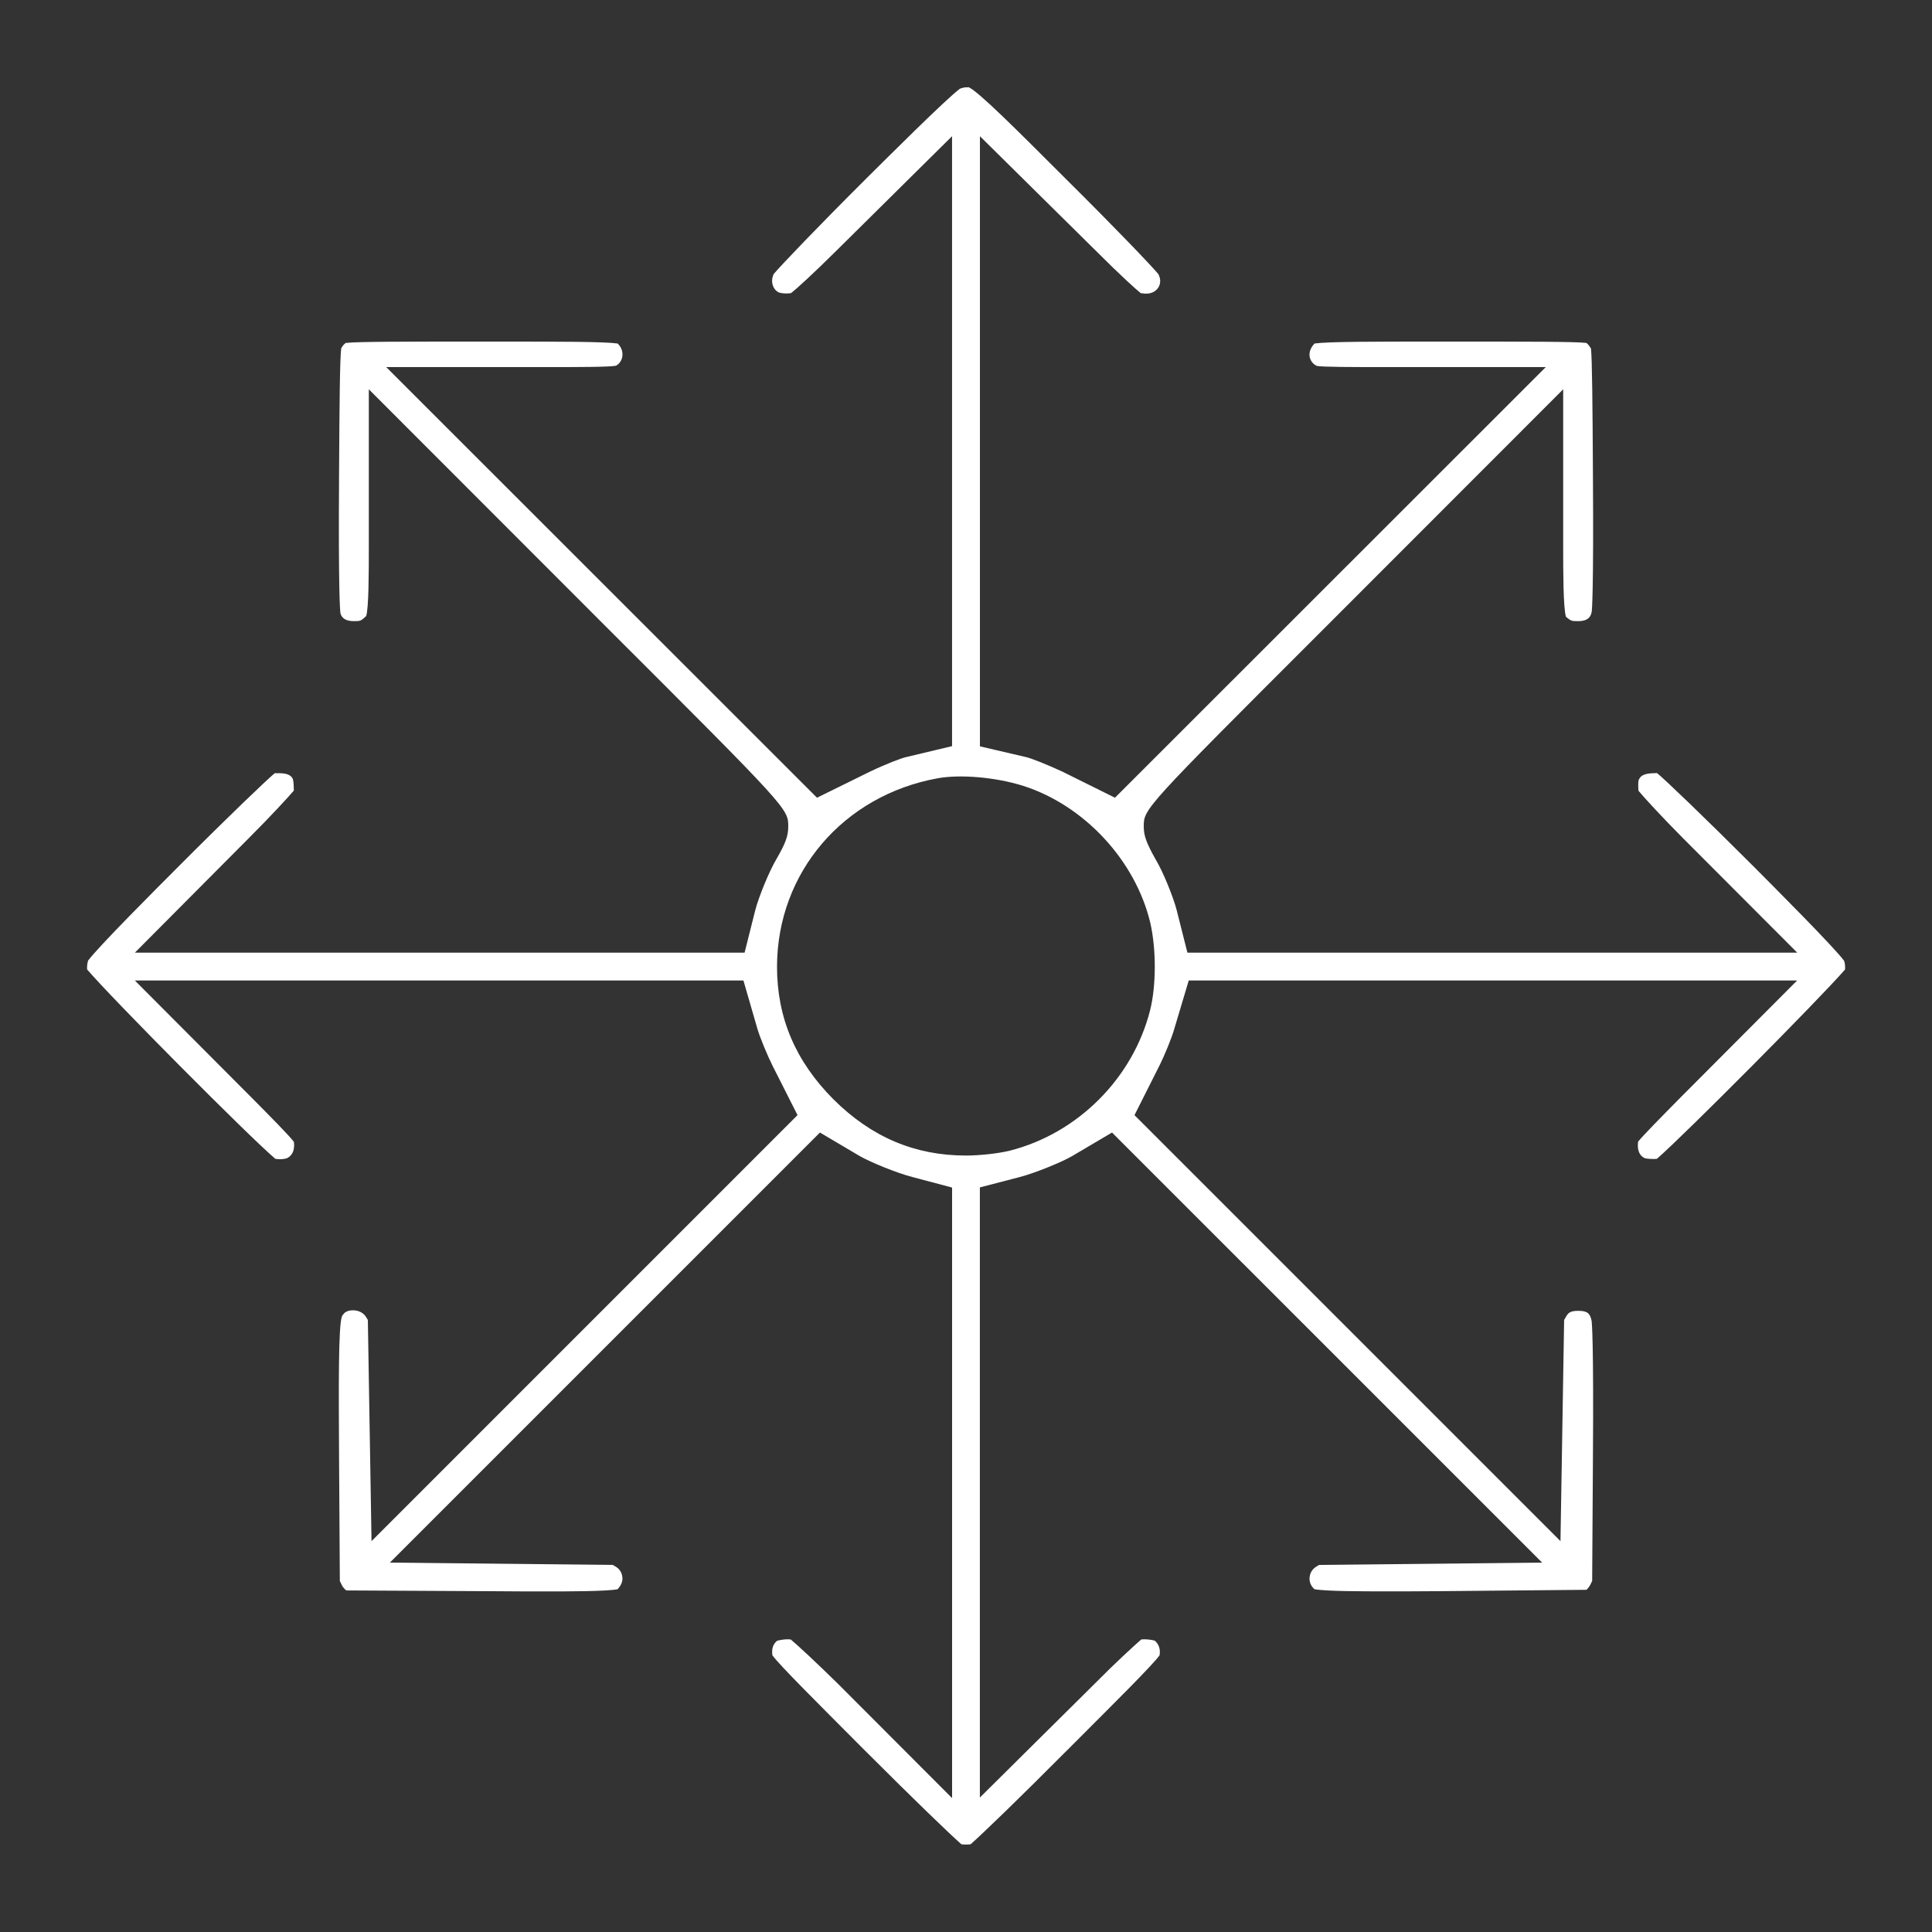
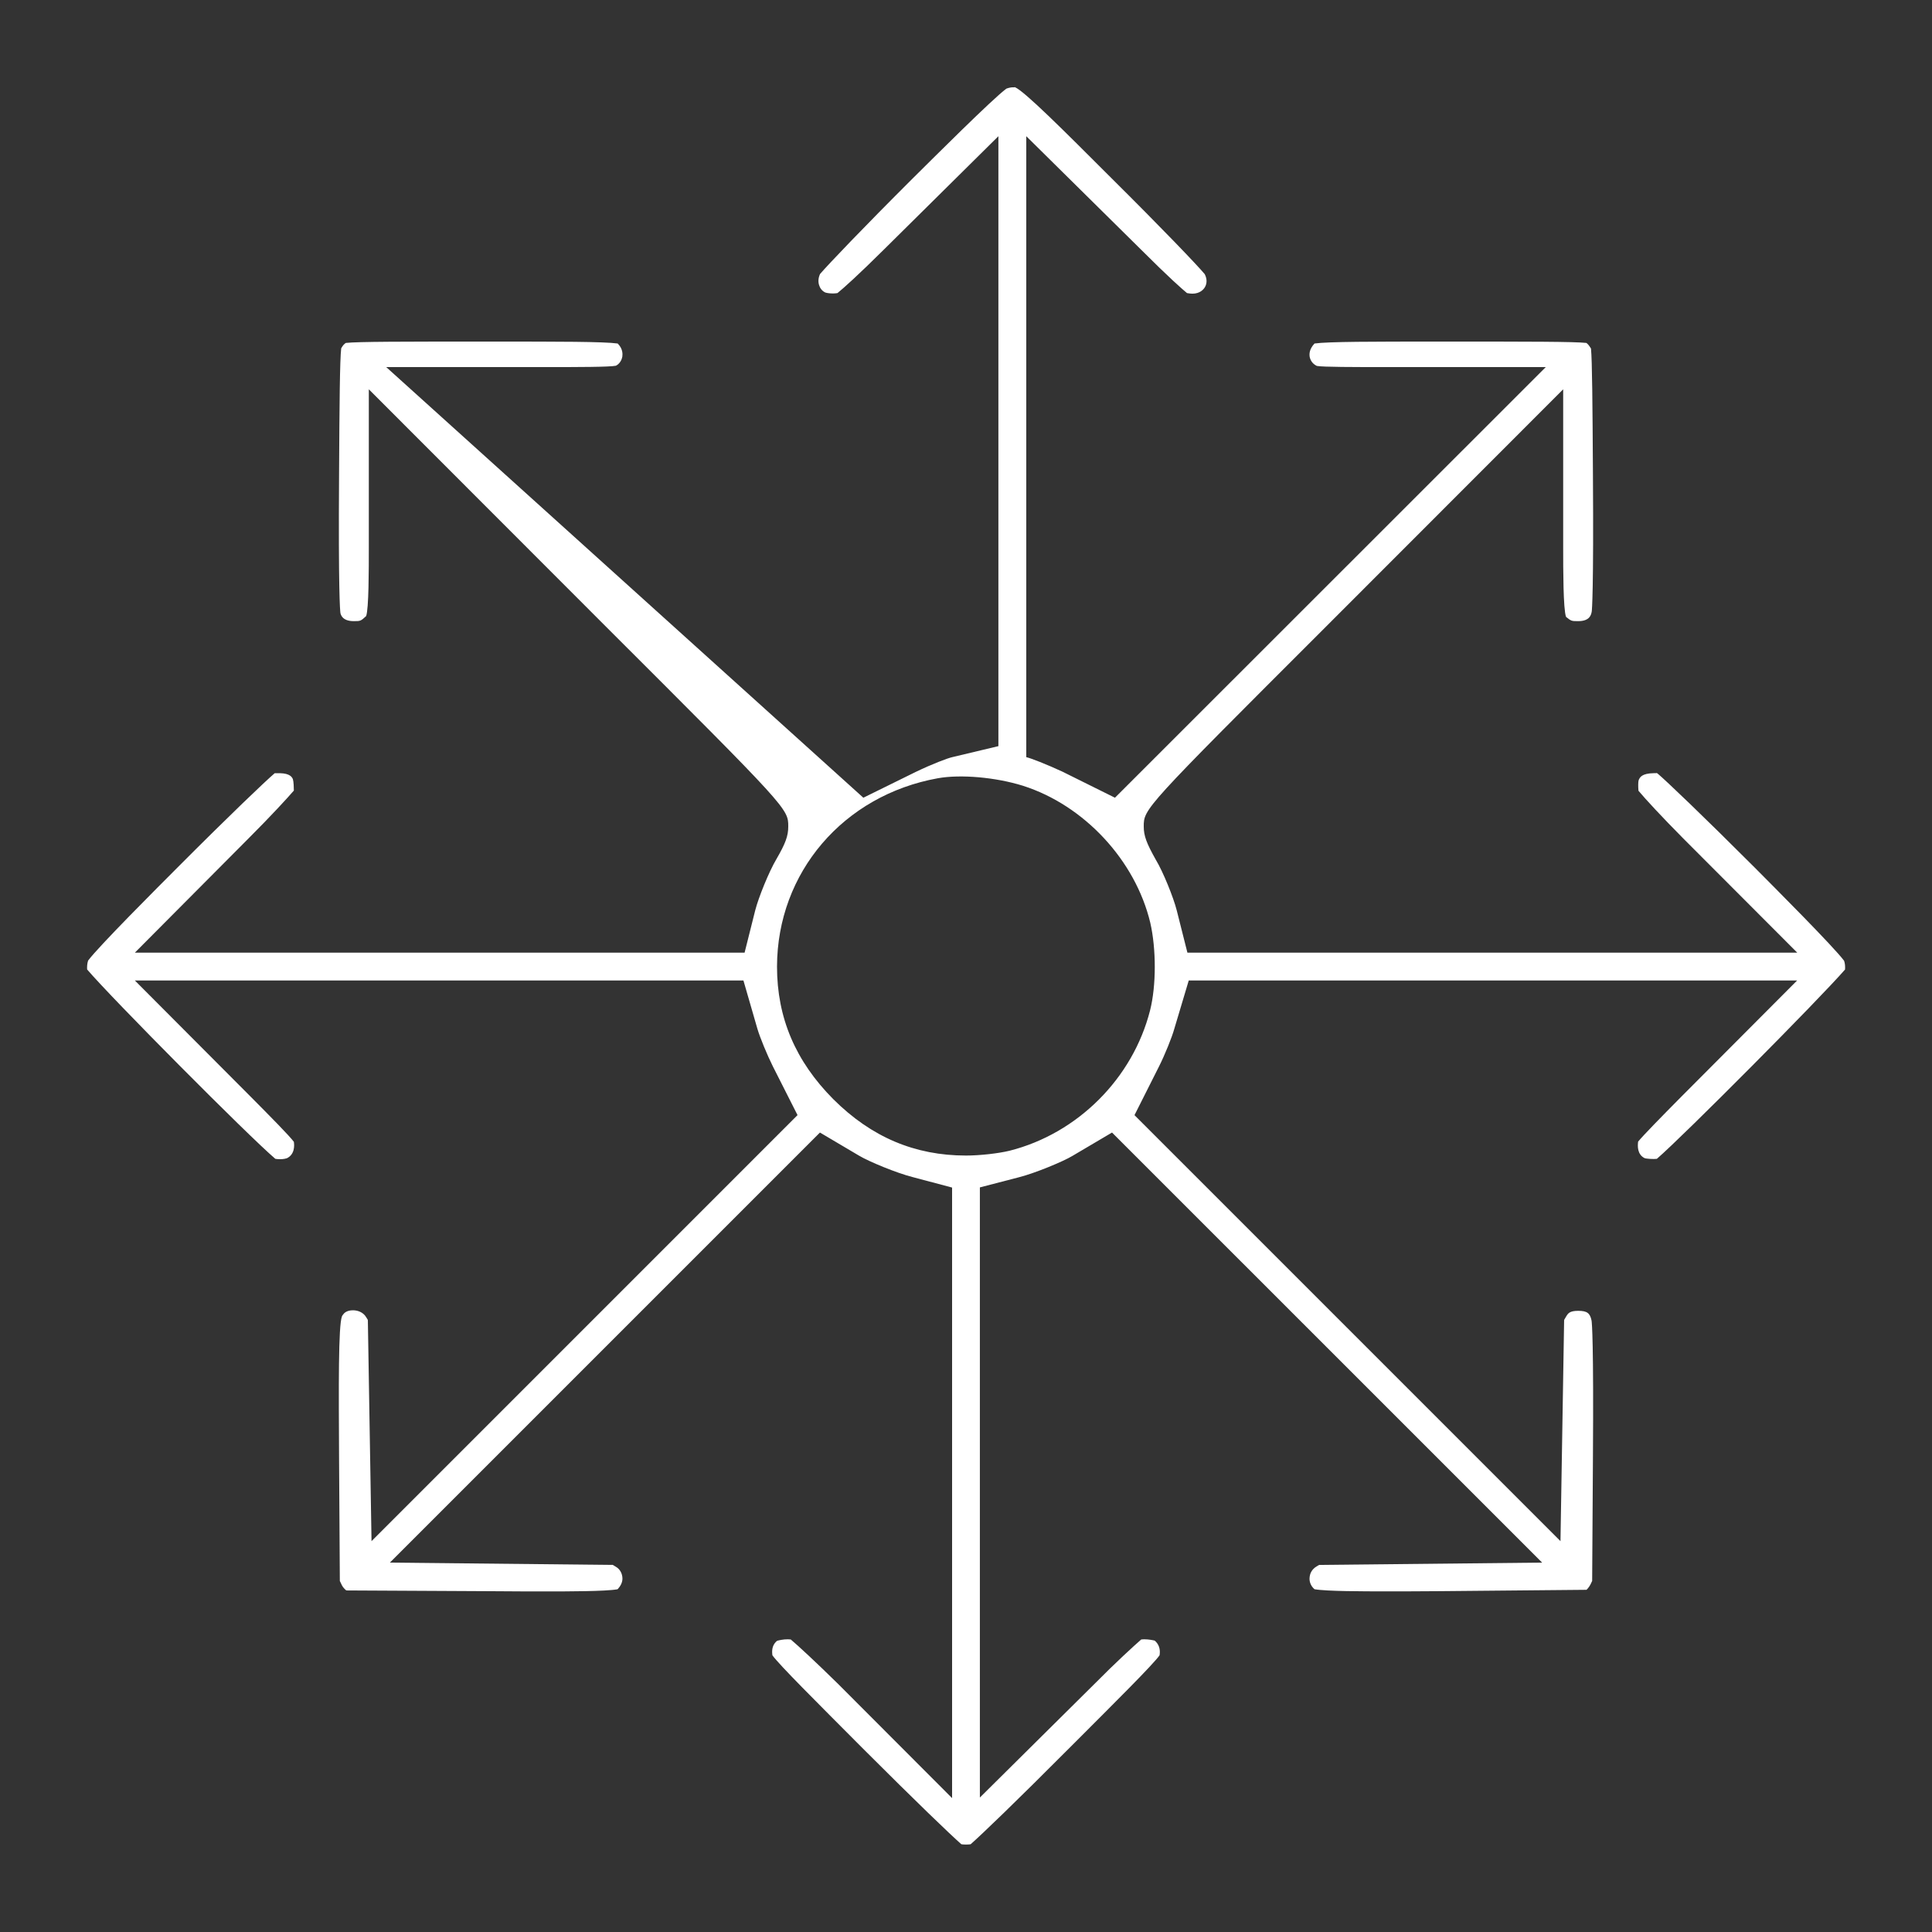
<svg xmlns="http://www.w3.org/2000/svg" version="1.1" id="Layer_1" x="0px" y="0px" width="100px" height="100px" viewBox="0 0 100 100" enable-background="new 0 0 100 100" xml:space="preserve">
  <rect x="0" y="0" width="100" height="100" fill="#333333" stroke="none" />
-   <rect id="bg_1_" display="none" width="100" height="100" />
-   <path fill="#FFFFFF" d="M95.45,49.73c-0.53-0.72-3.61-3.8-4.642-4.84c-2.67-2.67-4.568-4.48-5.02-4.86  c-0.021-0.01-0.03-0.01-0.04-0.021c0,0.01-0.06,0.01-0.14,0.01c-0.642,0.01-0.73,0.22-0.791,0.36c-0.029,0.08-0.029,0.36-0.01,0.55  c0.34,0.41,1.209,1.35,2.319,2.47l5.899,5.91H61.46l-0.55-2.18c-0.17-0.68-0.721-2.03-1.08-2.62c-0.49-0.87-0.63-1.25-0.63-1.729  c0-0.92,0-0.92,9.438-10.35L80.91,20.15v8.2c0,1.11,0,3.18,0.148,3.58c0.271,0.22,0.291,0.22,0.631,0.22  c0.601,0,0.67-0.33,0.699-0.5c0.012-0.06,0.102-1.08,0.062-7.11c-0.021-3.62-0.04-5.9-0.101-6.5c-0.109-0.18-0.181-0.25-0.24-0.29  c-0.619-0.07-3.08-0.07-7-0.07h-0.639c-3.391,0-5.721,0-6.431,0.1c-0.28,0.3-0.271,0.55-0.25,0.69c0.03,0.15,0.12,0.35,0.37,0.47  C68.439,19,70.21,19,71.51,19h8.5l-22.3,22.29l-2.72-1.35c-0.82-0.38-1.641-0.7-1.87-0.75l-2.399-0.56V7.05l5.92,5.85  c1.5,1.5,2.159,2.07,2.399,2.27c0.101,0.02,0.21,0.03,0.28,0.03c0.39,0,0.58-0.22,0.648-0.34c0.07-0.12,0.15-0.36-0.01-0.67  c-0.4-0.48-2.24-2.4-4.82-4.96c-2.52-2.52-4.51-4.51-5.01-4.72c0,0.01-0.06,0.01-0.13,0.01s-0.21,0.03-0.31,0.07  c-0.73,0.54-3.8,3.61-4.83,4.63c-2.56,2.55-4.39,4.47-4.81,4.96c-0.09,0.19-0.11,0.4-0.05,0.58c0.04,0.13,0.13,0.29,0.32,0.38  c0.03,0.01,0.17,0.05,0.39,0.05c0.1,0,0.18-0.01,0.24-0.02c0.31-0.25,1.07-0.93,2.41-2.26l5.92-5.86v31.57l-2.39,0.57  c-0.23,0.05-1.03,0.35-1.9,0.77l-2.7,1.33L19.99,19h8.5c1.3,0,3.07,0,3.39-0.07c0.21-0.11,0.3-0.31,0.33-0.46  c0.02-0.14,0.03-0.41-0.22-0.67l-0.02-0.02c-0.72-0.1-3.05-0.1-6.44-0.1h-0.64c-3.92,0-6.37,0-6.99,0.07  c-0.08,0.05-0.15,0.12-0.24,0.28c-0.07,0.6-0.09,2.88-0.11,6.51c-0.04,6.03,0.05,7.05,0.07,7.19c0.02,0.08,0.09,0.42,0.69,0.42  c0.34,0,0.36,0,0.64-0.26c0.14-0.36,0.14-2.43,0.14-3.54v-8.2l12.27,12.28c9.44,9.43,9.44,9.43,9.44,10.35  c0,0.49-0.14,0.87-0.62,1.7c-0.37,0.62-0.92,1.97-1.09,2.64l-0.55,2.19H6.98l5.88-5.91c1.2-1.2,2.04-2.12,2.35-2.48  c0-0.14-0.01-0.46-0.05-0.59c-0.04-0.09-0.13-0.3-0.68-0.31h-0.26c-0.45,0.38-2.35,2.19-5.02,4.87c-1.03,1.03-4.1,4.1-4.64,4.83  c-0.05,0.15-0.06,0.33-0.05,0.46c1.3,1.52,8.33,8.599,9.74,9.8C14.3,59.99,14.39,60,14.5,60c0.19,0,0.32-0.04,0.35-0.05  c0.41-0.2,0.39-0.66,0.36-0.851c-0.25-0.33-1.21-1.301-2.22-2.319l-6.01-6.03h31.5l0.72,2.49c0.13,0.449,0.51,1.369,0.8,1.949  l1.28,2.529L19.23,79.77L19.04,68.32l-0.08-0.131c-0.16-0.279-0.46-0.369-0.69-0.369c-0.11,0-0.38,0.02-0.51,0.22  c-0.03,0.04-0.05,0.06-0.06,0.09c-0.19,0.49-0.17,3.66-0.15,7.33l0.04,6.37l0.11,0.229c0.05,0.102,0.16,0.211,0.21,0.25l0.03,0.012  l7.52,0.039c1.1,0.011,2.04,0.011,2.84,0.011c1.09,0,3.04,0,3.66-0.11c0.01-0.01,0.03-0.02,0.04-0.04c0.23-0.26,0.23-0.5,0.21-0.62  c-0.02-0.13-0.09-0.369-0.34-0.51L31.72,81l-11.54-0.12l22.26-22.26l2.03,1.2c0.5,0.3,1.94,0.898,2.78,1.109l2.03,0.539V93.07  l-5.9-5.91c-1.18-1.16-2.07-1.98-2.45-2.301c-0.04,0-0.09-0.01-0.15-0.01c-0.25,0-0.46,0.051-0.56,0.08  c-0.21,0.17-0.29,0.42-0.24,0.75c0.37,0.51,2.21,2.34,4.7,4.84c2.73,2.729,4.49,4.42,5.08,4.939c0.12,0.021,0.36,0.021,0.48,0  c0.59-0.52,2.34-2.2,5.068-4.939c2.5-2.5,4.342-4.33,4.711-4.84c0.051-0.311-0.029-0.57-0.25-0.761  c-0.09-0.021-0.301-0.069-0.551-0.069c-0.06,0-0.109,0.01-0.148,0.01c-0.391,0.341-1.32,1.189-2.42,2.301l-5.932,5.88V61.46  l2.04-0.53c0.82-0.21,2.271-0.81,2.75-1.1l2.05-1.21L79.82,80.88L68.279,81l-0.119,0.07c-0.28,0.16-0.352,0.398-0.37,0.529  c-0.021,0.119-0.021,0.359,0.16,0.569c0.04,0.04,0.06,0.07,0.09,0.09c0.62,0.11,2.569,0.11,3.66,0.11c0.8,0,1.739,0,2.84-0.01  l7.58-0.07c0.021-0.021,0.13-0.13,0.21-0.29l0.08-0.17l0.04-6.37c0.04-5.96-0.05-6.96-0.07-7.1c-0.08-0.39-0.229-0.51-0.69-0.51  c-0.449,0-0.529,0.131-0.631,0.301l-0.1,0.17L80.77,79.77L58.721,57.72L60,55.18c0.29-0.58,0.66-1.488,0.779-1.92l0.75-2.51h31.49  l-6.01,6.03c-1.01,1.02-1.96,1.989-2.22,2.31c-0.03,0.221-0.05,0.66,0.33,0.852c0.101,0.039,0.46,0.06,0.64,0.039  c1.42-1.229,8.432-8.289,9.74-9.799C95.51,50.04,95.5,49.86,95.45,49.73z M59.529,52.29c-0.891,3.521-3.75,6.38-7.271,7.271  c-0.579,0.141-1.54,0.25-2.26,0.25c-2.64,0-4.89-0.949-6.86-2.91c-1.97-1.979-2.92-4.229-2.92-6.87c0.01-4.87,3.44-8.87,8.33-9.75  c1.18-0.21,2.99-0.05,4.4,0.39c3.17,1.01,5.818,3.86,6.59,7.09C59.85,49.12,59.85,51.02,59.529,52.29z" />
+   <path fill="#FFFFFF" d="M95.45,49.73c-0.53-0.72-3.61-3.8-4.642-4.84c-2.67-2.67-4.568-4.48-5.02-4.86  c-0.021-0.01-0.03-0.01-0.04-0.021c0,0.01-0.06,0.01-0.14,0.01c-0.642,0.01-0.73,0.22-0.791,0.36c-0.029,0.08-0.029,0.36-0.01,0.55  c0.34,0.41,1.209,1.35,2.319,2.47l5.899,5.91H61.46l-0.55-2.18c-0.17-0.68-0.721-2.03-1.08-2.62c-0.49-0.87-0.63-1.25-0.63-1.729  c0-0.92,0-0.92,9.438-10.35L80.91,20.15v8.2c0,1.11,0,3.18,0.148,3.58c0.271,0.22,0.291,0.22,0.631,0.22  c0.601,0,0.67-0.33,0.699-0.5c0.012-0.06,0.102-1.08,0.062-7.11c-0.021-3.62-0.04-5.9-0.101-6.5c-0.109-0.18-0.181-0.25-0.24-0.29  c-0.619-0.07-3.08-0.07-7-0.07h-0.639c-3.391,0-5.721,0-6.431,0.1c-0.28,0.3-0.271,0.55-0.25,0.69c0.03,0.15,0.12,0.35,0.37,0.47  C68.439,19,70.21,19,71.51,19h8.5l-22.3,22.29l-2.72-1.35c-0.82-0.38-1.641-0.7-1.87-0.75V7.05l5.92,5.85  c1.5,1.5,2.159,2.07,2.399,2.27c0.101,0.02,0.21,0.03,0.28,0.03c0.39,0,0.58-0.22,0.648-0.34c0.07-0.12,0.15-0.36-0.01-0.67  c-0.4-0.48-2.24-2.4-4.82-4.96c-2.52-2.52-4.51-4.51-5.01-4.72c0,0.01-0.06,0.01-0.13,0.01s-0.21,0.03-0.31,0.07  c-0.73,0.54-3.8,3.61-4.83,4.63c-2.56,2.55-4.39,4.47-4.81,4.96c-0.09,0.19-0.11,0.4-0.05,0.58c0.04,0.13,0.13,0.29,0.32,0.38  c0.03,0.01,0.17,0.05,0.39,0.05c0.1,0,0.18-0.01,0.24-0.02c0.31-0.25,1.07-0.93,2.41-2.26l5.92-5.86v31.57l-2.39,0.57  c-0.23,0.05-1.03,0.35-1.9,0.77l-2.7,1.33L19.99,19h8.5c1.3,0,3.07,0,3.39-0.07c0.21-0.11,0.3-0.31,0.33-0.46  c0.02-0.14,0.03-0.41-0.22-0.67l-0.02-0.02c-0.72-0.1-3.05-0.1-6.44-0.1h-0.64c-3.92,0-6.37,0-6.99,0.07  c-0.08,0.05-0.15,0.12-0.24,0.28c-0.07,0.6-0.09,2.88-0.11,6.51c-0.04,6.03,0.05,7.05,0.07,7.19c0.02,0.08,0.09,0.42,0.69,0.42  c0.34,0,0.36,0,0.64-0.26c0.14-0.36,0.14-2.43,0.14-3.54v-8.2l12.27,12.28c9.44,9.43,9.44,9.43,9.44,10.35  c0,0.49-0.14,0.87-0.62,1.7c-0.37,0.62-0.92,1.97-1.09,2.64l-0.55,2.19H6.98l5.88-5.91c1.2-1.2,2.04-2.12,2.35-2.48  c0-0.14-0.01-0.46-0.05-0.59c-0.04-0.09-0.13-0.3-0.68-0.31h-0.26c-0.45,0.38-2.35,2.19-5.02,4.87c-1.03,1.03-4.1,4.1-4.64,4.83  c-0.05,0.15-0.06,0.33-0.05,0.46c1.3,1.52,8.33,8.599,9.74,9.8C14.3,59.99,14.39,60,14.5,60c0.19,0,0.32-0.04,0.35-0.05  c0.41-0.2,0.39-0.66,0.36-0.851c-0.25-0.33-1.21-1.301-2.22-2.319l-6.01-6.03h31.5l0.72,2.49c0.13,0.449,0.51,1.369,0.8,1.949  l1.28,2.529L19.23,79.77L19.04,68.32l-0.08-0.131c-0.16-0.279-0.46-0.369-0.69-0.369c-0.11,0-0.38,0.02-0.51,0.22  c-0.03,0.04-0.05,0.06-0.06,0.09c-0.19,0.49-0.17,3.66-0.15,7.33l0.04,6.37l0.11,0.229c0.05,0.102,0.16,0.211,0.21,0.25l0.03,0.012  l7.52,0.039c1.1,0.011,2.04,0.011,2.84,0.011c1.09,0,3.04,0,3.66-0.11c0.01-0.01,0.03-0.02,0.04-0.04c0.23-0.26,0.23-0.5,0.21-0.62  c-0.02-0.13-0.09-0.369-0.34-0.51L31.72,81l-11.54-0.12l22.26-22.26l2.03,1.2c0.5,0.3,1.94,0.898,2.78,1.109l2.03,0.539V93.07  l-5.9-5.91c-1.18-1.16-2.07-1.98-2.45-2.301c-0.04,0-0.09-0.01-0.15-0.01c-0.25,0-0.46,0.051-0.56,0.08  c-0.21,0.17-0.29,0.42-0.24,0.75c0.37,0.51,2.21,2.34,4.7,4.84c2.73,2.729,4.49,4.42,5.08,4.939c0.12,0.021,0.36,0.021,0.48,0  c0.59-0.52,2.34-2.2,5.068-4.939c2.5-2.5,4.342-4.33,4.711-4.84c0.051-0.311-0.029-0.57-0.25-0.761  c-0.09-0.021-0.301-0.069-0.551-0.069c-0.06,0-0.109,0.01-0.148,0.01c-0.391,0.341-1.32,1.189-2.42,2.301l-5.932,5.88V61.46  l2.04-0.53c0.82-0.21,2.271-0.81,2.75-1.1l2.05-1.21L79.82,80.88L68.279,81l-0.119,0.07c-0.28,0.16-0.352,0.398-0.37,0.529  c-0.021,0.119-0.021,0.359,0.16,0.569c0.04,0.04,0.06,0.07,0.09,0.09c0.62,0.11,2.569,0.11,3.66,0.11c0.8,0,1.739,0,2.84-0.01  l7.58-0.07c0.021-0.021,0.13-0.13,0.21-0.29l0.08-0.17l0.04-6.37c0.04-5.96-0.05-6.96-0.07-7.1c-0.08-0.39-0.229-0.51-0.69-0.51  c-0.449,0-0.529,0.131-0.631,0.301l-0.1,0.17L80.77,79.77L58.721,57.72L60,55.18c0.29-0.58,0.66-1.488,0.779-1.92l0.75-2.51h31.49  l-6.01,6.03c-1.01,1.02-1.96,1.989-2.22,2.31c-0.03,0.221-0.05,0.66,0.33,0.852c0.101,0.039,0.46,0.06,0.64,0.039  c1.42-1.229,8.432-8.289,9.74-9.799C95.51,50.04,95.5,49.86,95.45,49.73z M59.529,52.29c-0.891,3.521-3.75,6.38-7.271,7.271  c-0.579,0.141-1.54,0.25-2.26,0.25c-2.64,0-4.89-0.949-6.86-2.91c-1.97-1.979-2.92-4.229-2.92-6.87c0.01-4.87,3.44-8.87,8.33-9.75  c1.18-0.21,2.99-0.05,4.4,0.39c3.17,1.01,5.818,3.86,6.59,7.09C59.85,49.12,59.85,51.02,59.529,52.29z" />
</svg>